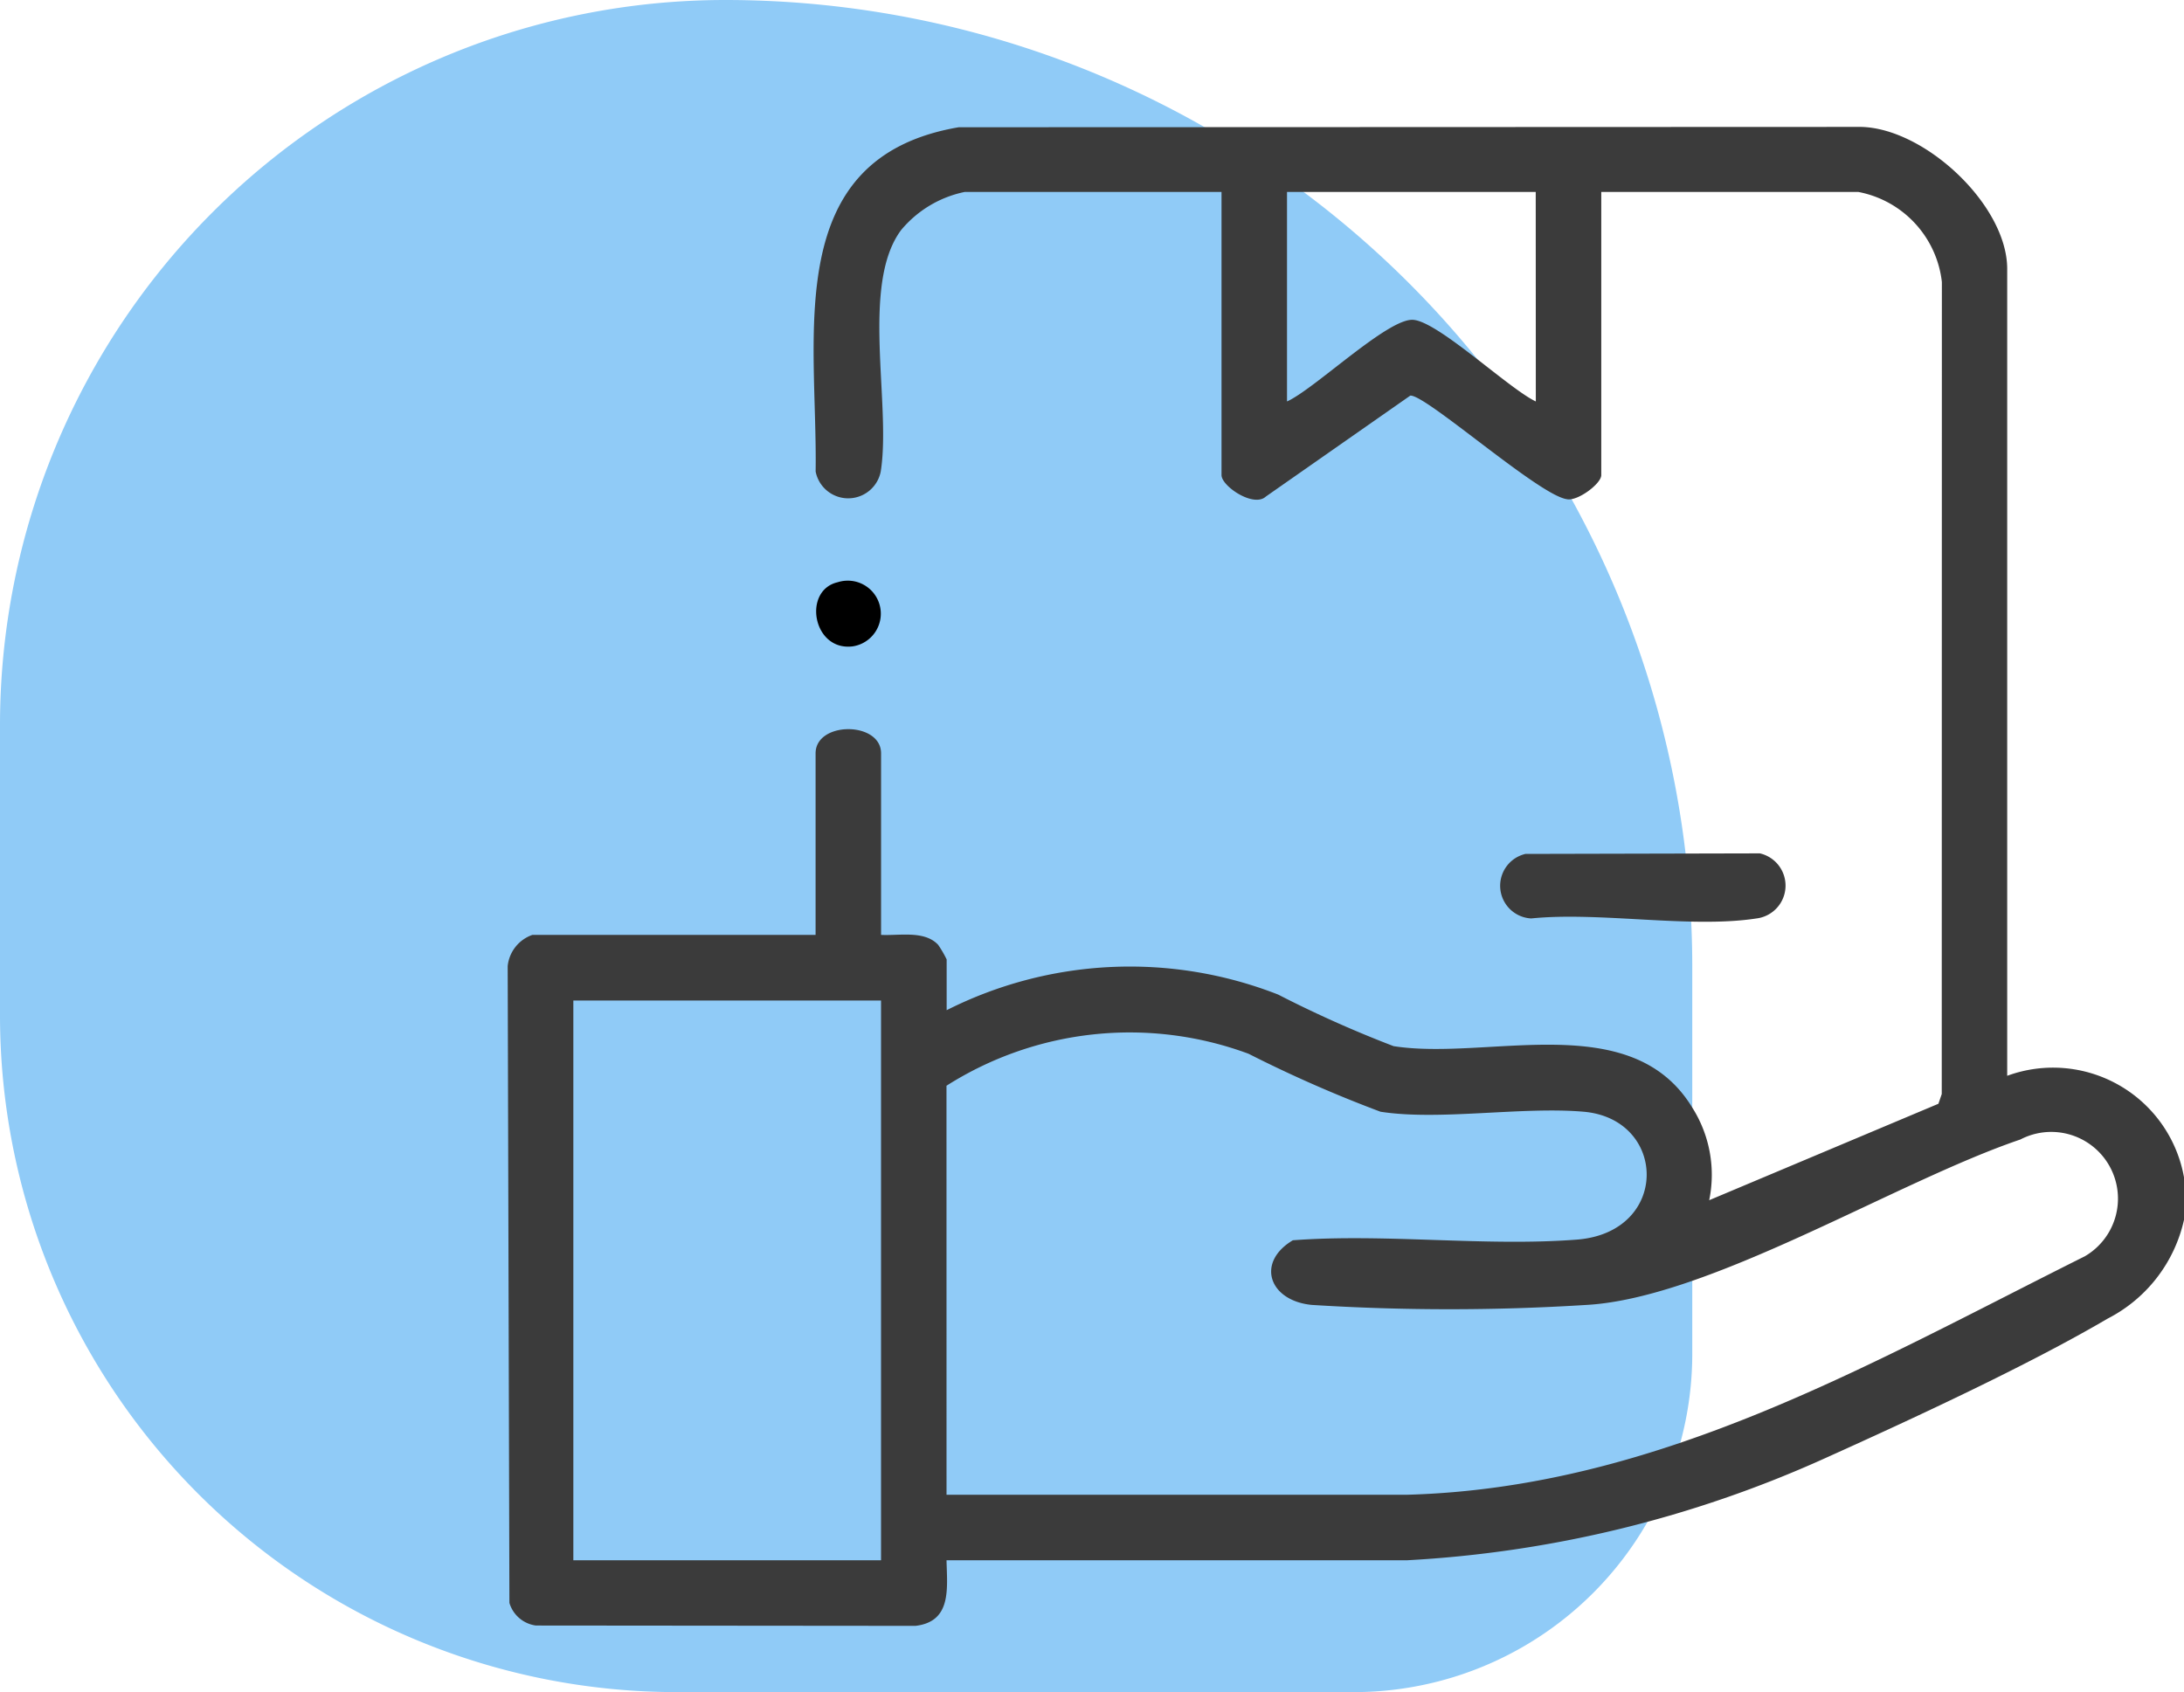
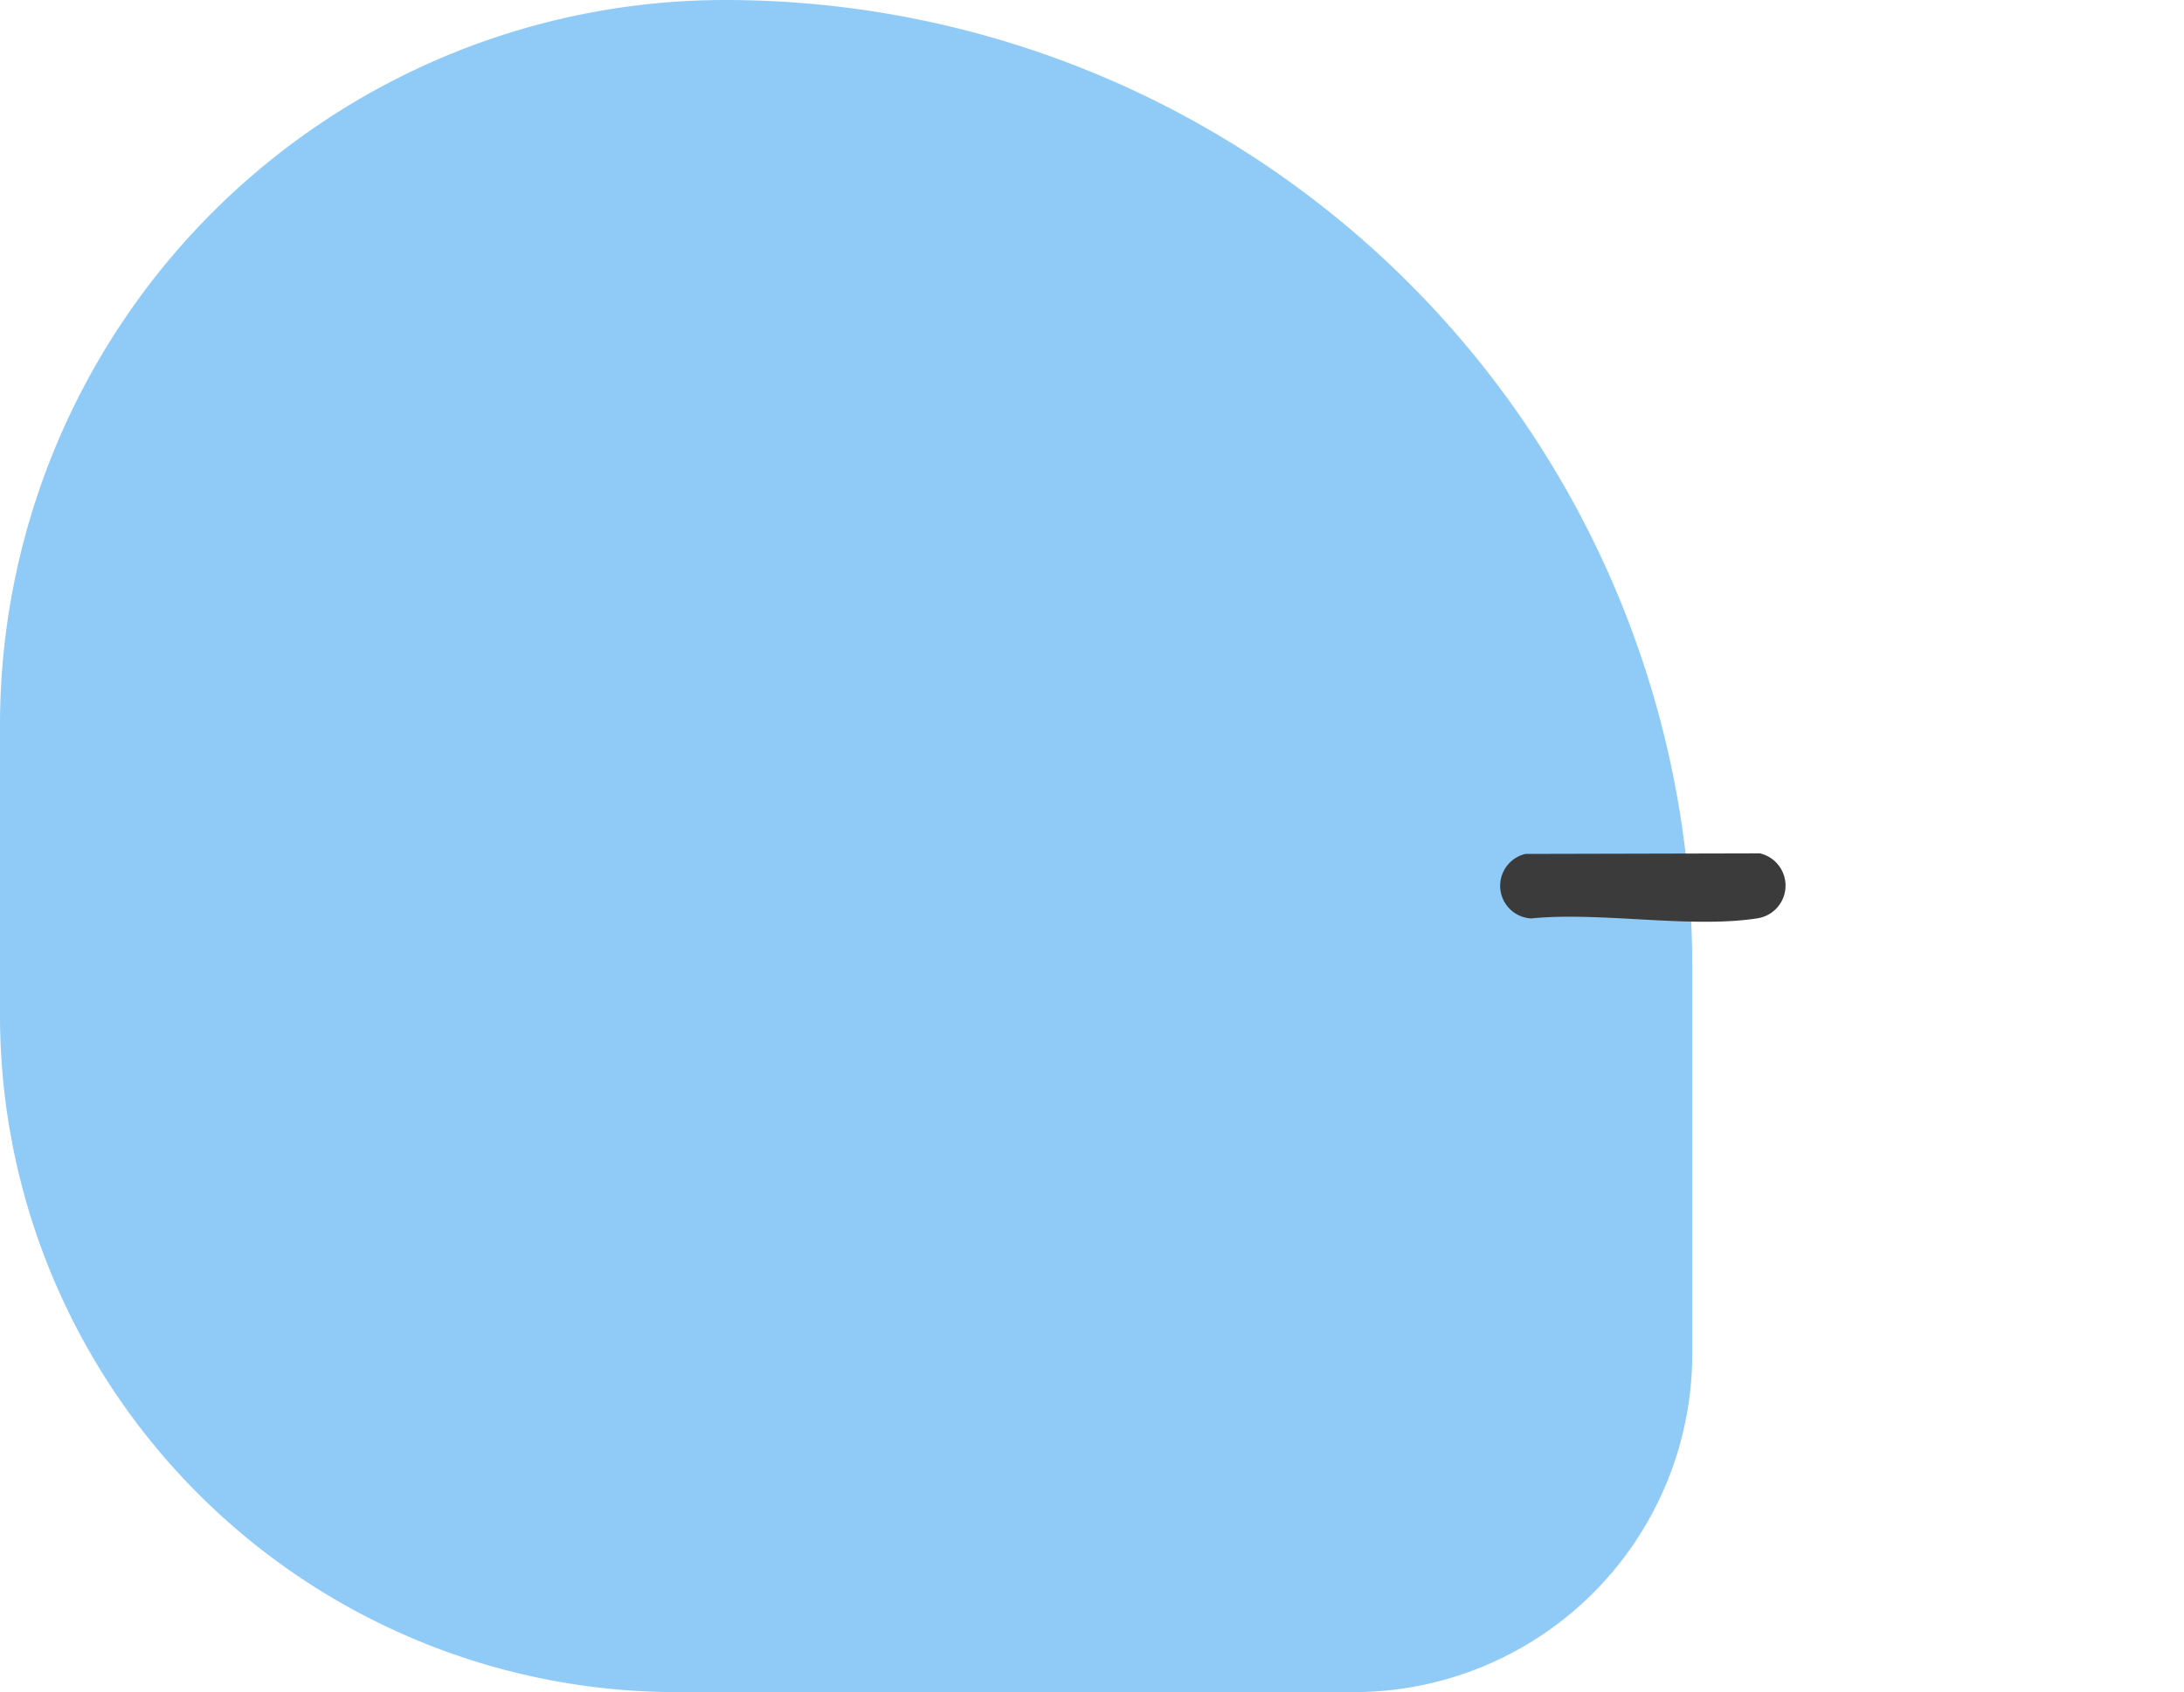
<svg xmlns="http://www.w3.org/2000/svg" width="51.623" height="40" viewBox="0 0 51.623 40">
  <g id="Receive_the_Service" data-name="Receive the Service" transform="translate(-949 -2415)">
    <path id="Path_26613" data-name="Path 26613" d="M40,32a8,8,0,0,1-8,8H16A16,16,0,0,1,0,24V17.143A17.143,17.143,0,0,1,17.143,0,22.857,22.857,0,0,1,40,22.857Z" transform="translate(949 2415)" fill="#90cbf7" />
    <g id="Group_91159" data-name="Group 91159" transform="translate(-8 3)">
-       <path id="Path_26619" data-name="Path 26619" d="M39.623,25.836a3.468,3.468,0,0,1-1.805,2.335c-1.892,1.111-4.648,2.385-6.679,3.3a27.587,27.587,0,0,1-9.891,2.413l-10.875,0c.014.666.127,1.448-.733,1.55L.667,35.426a.757.757,0,0,1-.626-.535L0,19.837A.876.876,0,0,1,.584,19.1H7.278V14.809c0-.763,1.548-.763,1.548,0V19.1c.425.023,1.028-.112,1.35.236a2.657,2.657,0,0,1,.2.344v1.2a9.608,9.608,0,0,1,7.836-.369A27.469,27.469,0,0,0,20.94,21.73c2.241.352,5.616-.922,7.06,1.452a2.967,2.967,0,0,1,.4,2.19l5.418-2.28.079-.23L33.9,3.667a2.447,2.447,0,0,0-1.972-2.129H25.849V8.232c0,.205-.569.625-.814.568-.658-.09-3.34-2.481-3.7-2.448L17.921,8.738c-.289.268-1.048-.245-1.048-.507V1.538H10.8a2.646,2.646,0,0,0-1.5.9c-.963,1.29-.23,4.124-.482,5.708a.784.784,0,0,1-1.539,0c.05-3.2-.849-7.417,3.383-8.138L31.991,0c1.512.034,3.453,1.851,3.453,3.357V22.431a3.144,3.144,0,0,1,4.179,2.4ZM24.3,1.538H18.421V6.49c.647-.29,2.371-1.957,2.973-1.93.586.026,2.272,1.631,2.908,1.93ZM8.825,20.651H1.552V33.883H8.825Zm1.548,11.684,10.875,0c5.916-.159,10.912-3.081,16.03-5.637a1.577,1.577,0,0,0-1.523-2.761c-2.934.994-7.345,3.744-10.25,3.91a51.8,51.8,0,0,1-6.5,0c-1.012-.1-1.322-1.006-.446-1.528,2.185-.165,4.552.153,6.716-.016,2.2-.173,2.141-2.852.155-3.023-1.463-.126-3.417.217-4.8,0a30.581,30.581,0,0,1-3.118-1.37,8.079,8.079,0,0,0-7.14.756Z" transform="translate(969 2415)" fill="#3b3b3b" />
      <path id="Path_26620" data-name="Path 26620" d="M227.5,166.14l5.549-.013a.782.782,0,0,1-.078,1.538c-1.561.241-3.7-.164-5.327,0a.773.773,0,0,1-.144-1.523" transform="translate(765.549 2266.046)" fill="#3b3b3b" />
-       <path id="Path_26621" data-name="Path 26621" d="M71,103.836a.781.781,0,1,1,.35,1.517c-.943.115-1.186-1.326-.35-1.517" transform="translate(905.802 2321.927)" />
    </g>
  </g>
</svg>